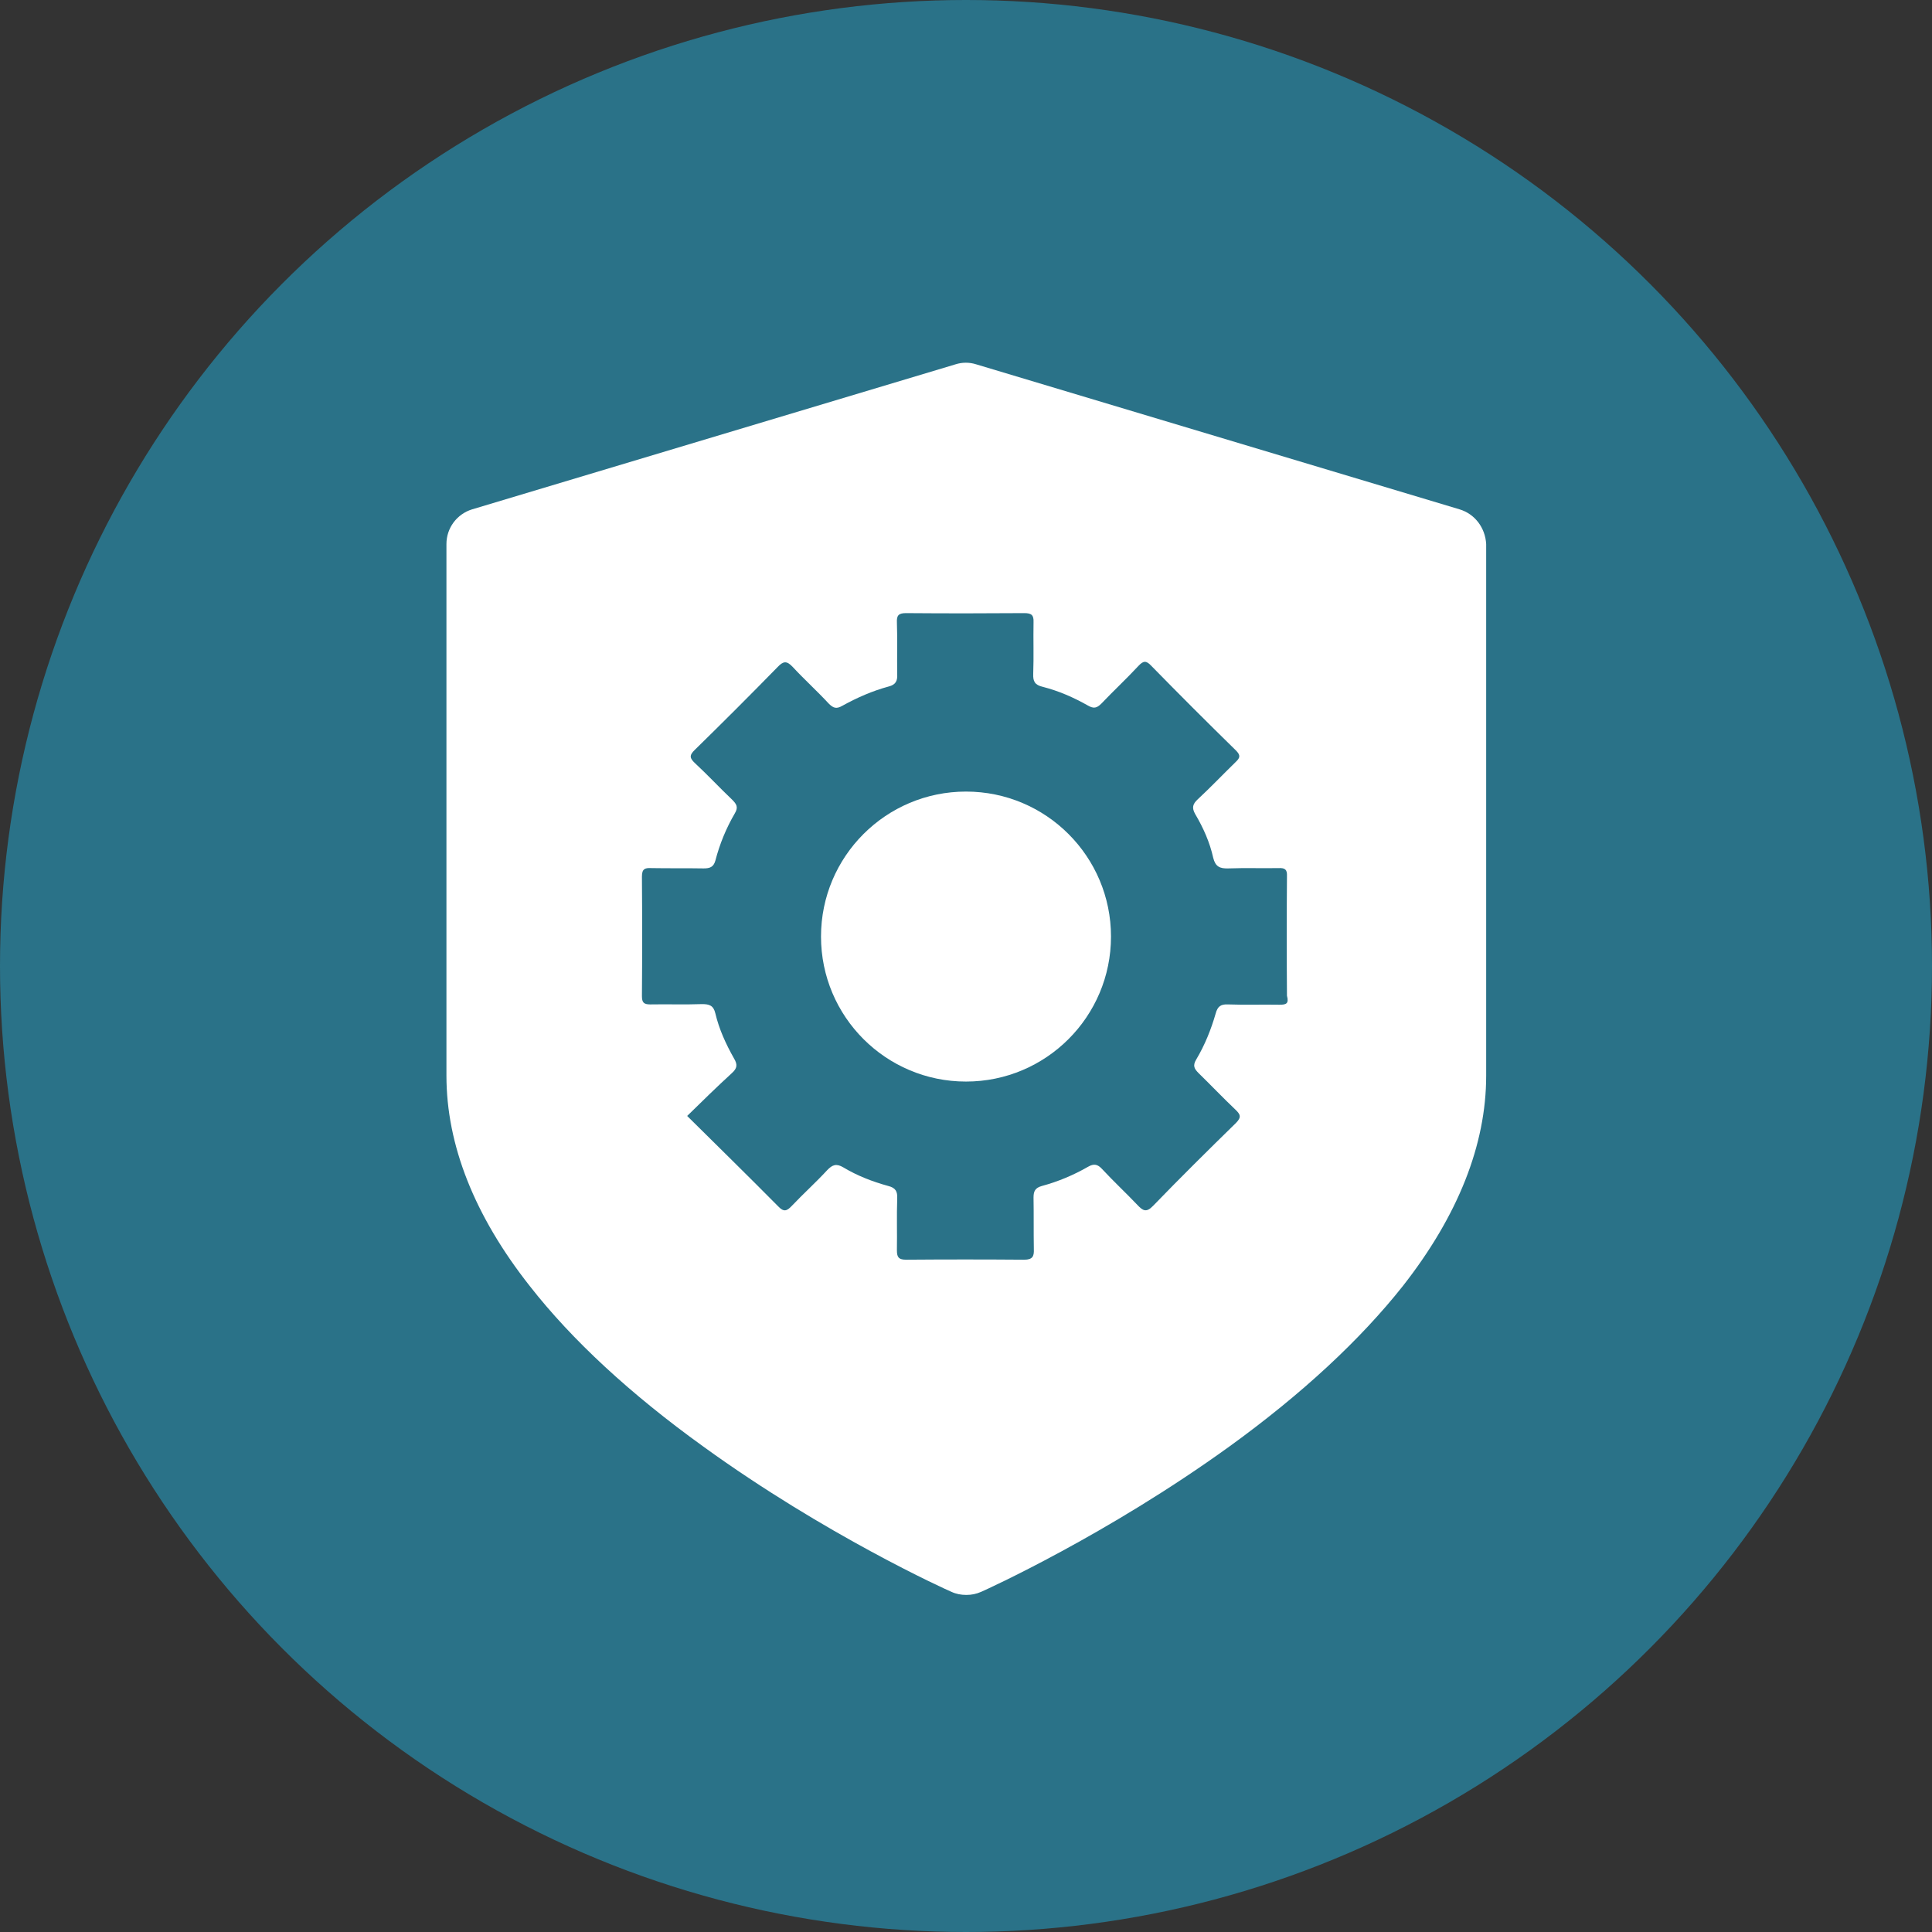
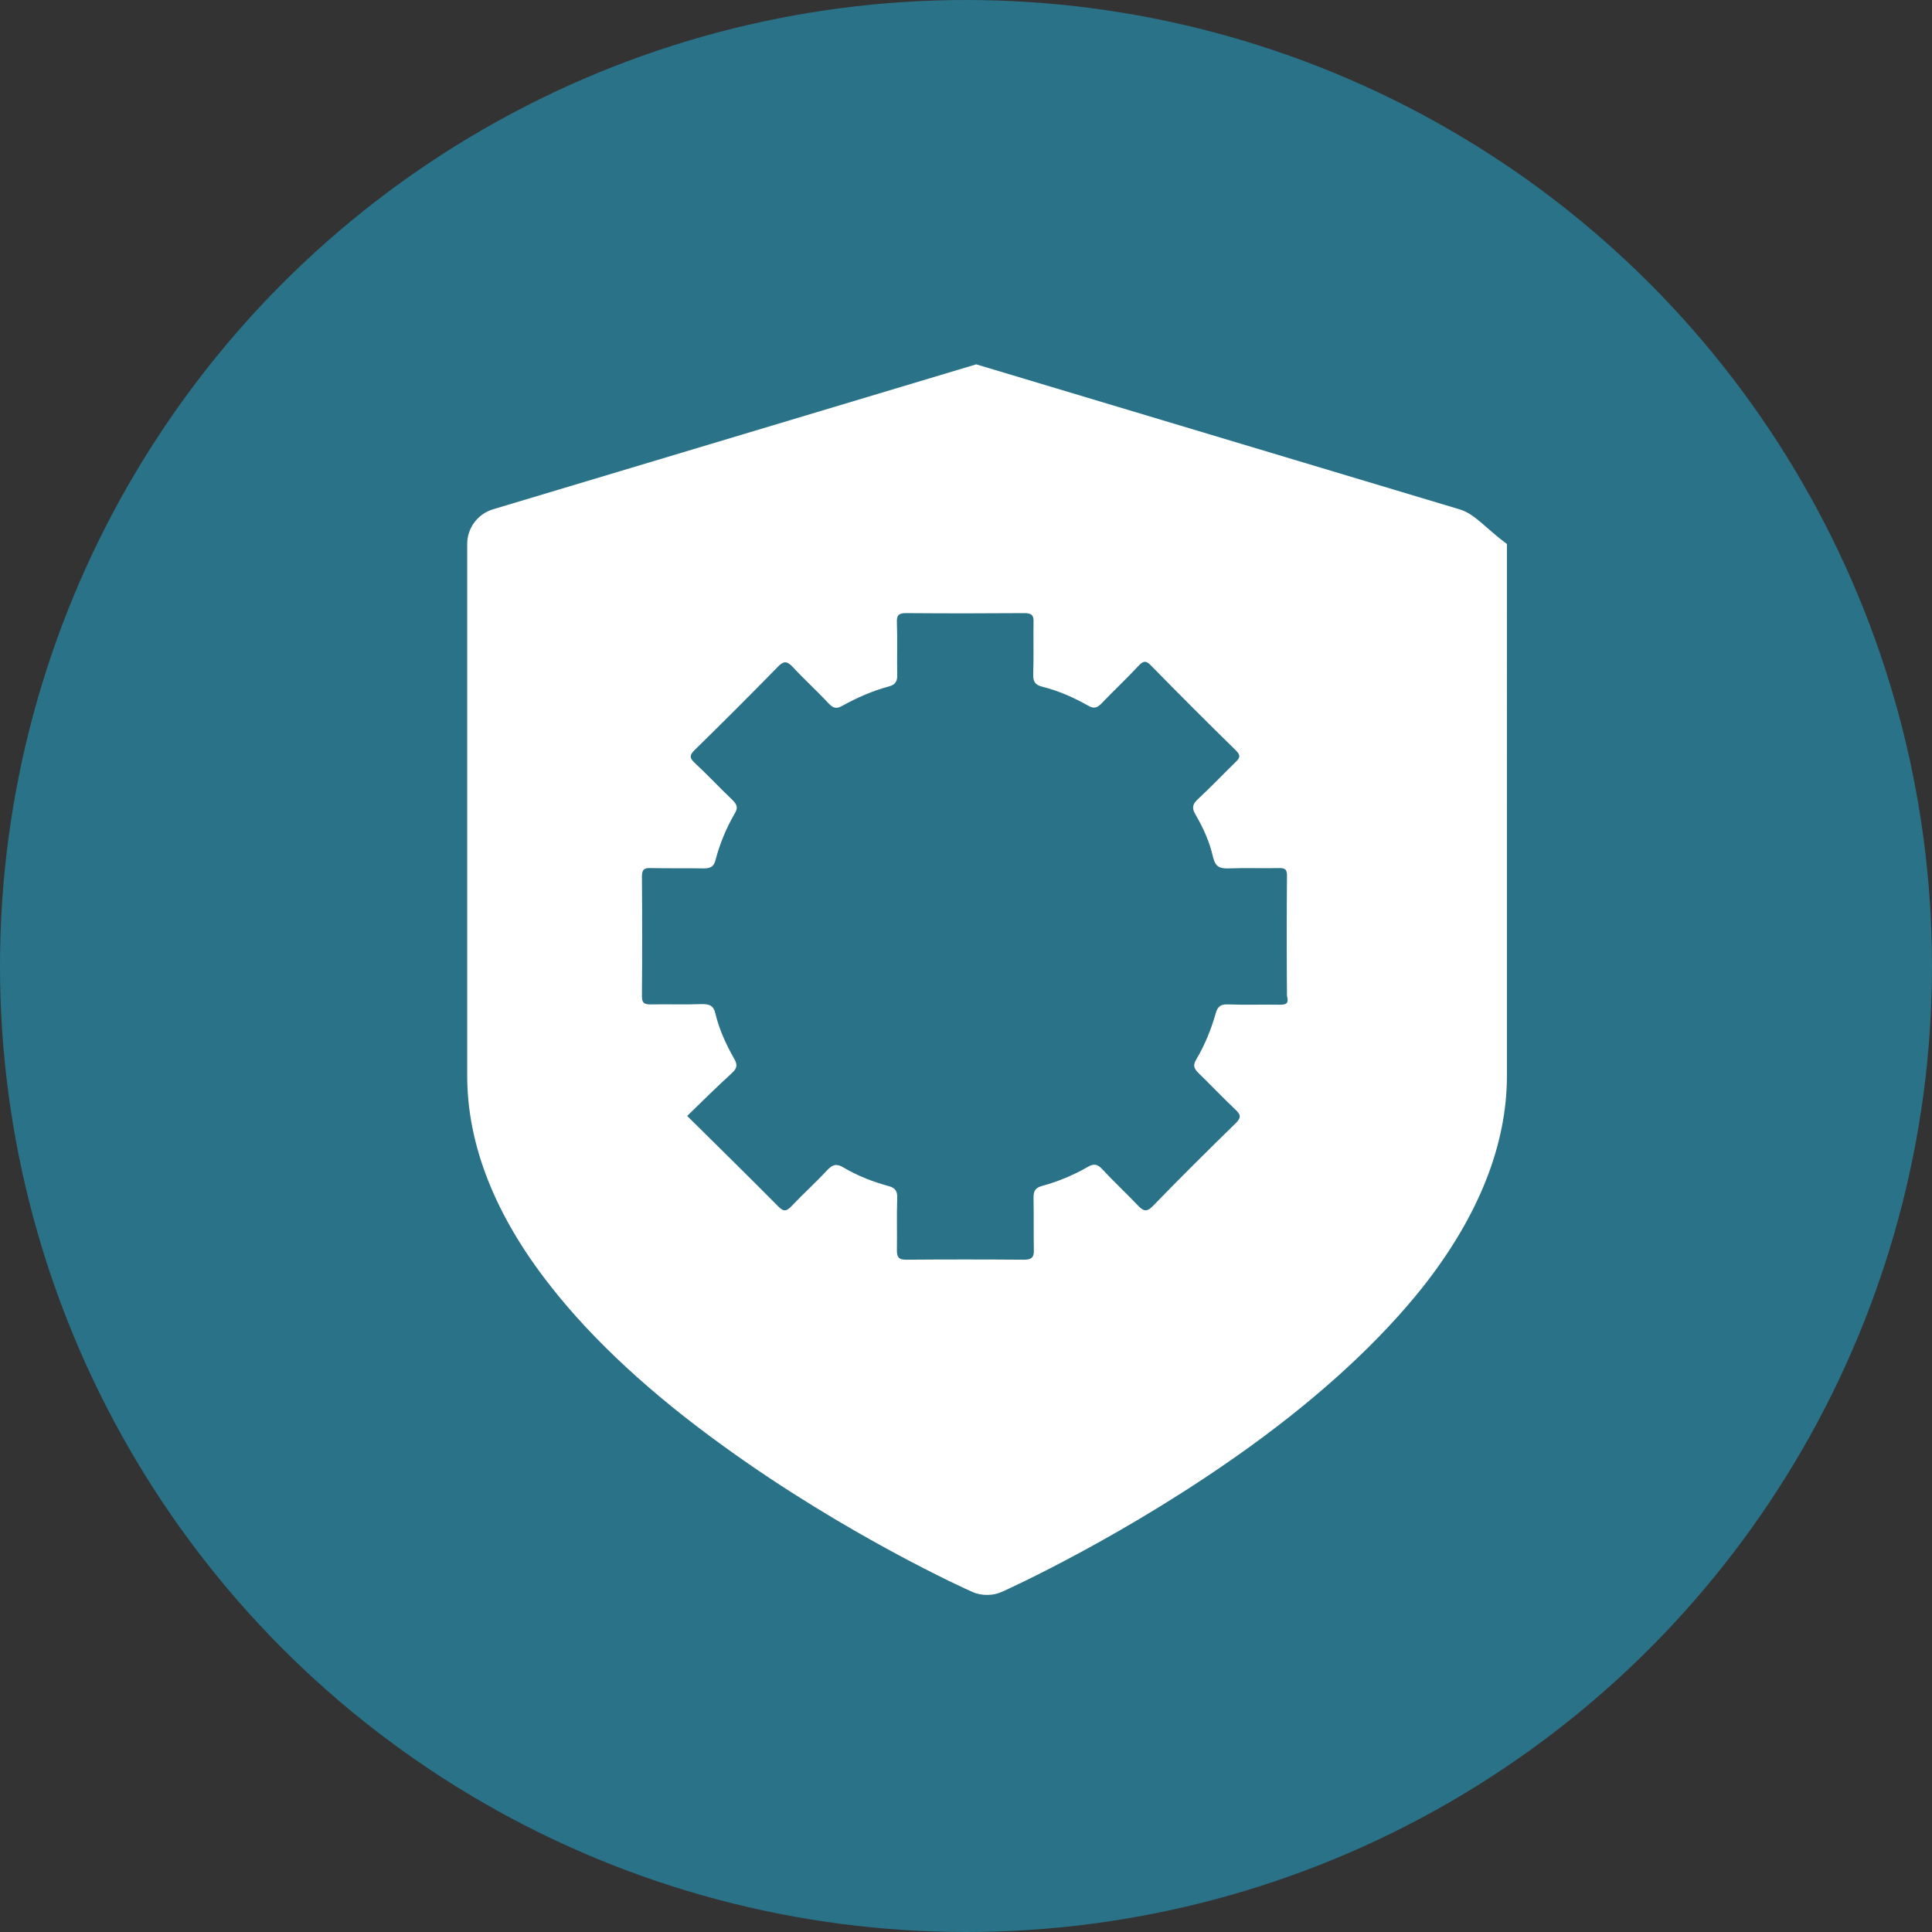
<svg xmlns="http://www.w3.org/2000/svg" version="1.1" id="Ebene_1" x="0px" y="0px" viewBox="0 0 62.36 62.36" style="enable-background:new 0 0 62.36 62.36;" xml:space="preserve">
  <rect x="0" y="0" width="62.36" height="62.36" fill="#333333" stroke="none" />
  <style type="text/css">
	.st0{fill:#2A7288;}
	.st1{fill:#FFFFFF;}
</style>
  <circle class="st0" cx="31.18" cy="31.18" r="31.18" />
  <g>
-     <circle class="st1" cx="31.18" cy="30.23" r="4.68" />
-     <path class="st1" d="M47.11,16.44l-15.6-4.68c-0.22-0.07-0.45-0.07-0.67,0l-15.6,4.68c-0.49,0.15-0.83,0.6-0.83,1.12v17.16   c0,2.23,0.9,4.52,2.69,6.79c1.36,1.74,3.24,3.48,5.6,5.18c3.95,2.86,7.84,4.62,8.01,4.69c0.15,0.07,0.31,0.1,0.48,0.1   s0.32-0.03,0.48-0.1c0.16-0.07,4.05-1.83,8.01-4.69c2.35-1.7,4.23-3.45,5.6-5.18c1.78-2.27,2.69-4.56,2.69-6.79V17.56   C47.94,17.04,47.61,16.59,47.11,16.44z M41.3,32.43c-0.56-0.01-1.11,0.01-1.67-0.01c-0.23-0.01-0.33,0.07-0.39,0.29   c-0.15,0.52-0.35,1.02-0.63,1.49c-0.12,0.2-0.06,0.3,0.08,0.44c0.4,0.39,0.78,0.79,1.18,1.17c0.17,0.16,0.21,0.25,0.02,0.44   c-0.9,0.88-1.79,1.76-2.67,2.67c-0.22,0.23-0.33,0.16-0.51-0.03c-0.37-0.39-0.77-0.76-1.14-1.16c-0.14-0.15-0.26-0.18-0.45-0.07   c-0.47,0.27-0.97,0.48-1.49,0.62c-0.21,0.06-0.27,0.16-0.27,0.37c0.01,0.56,0,1.11,0.01,1.67c0.01,0.23-0.04,0.34-0.31,0.34   c-1.27-0.01-2.54-0.01-3.82,0c-0.25,0-0.29-0.1-0.29-0.31c0.01-0.56-0.01-1.11,0.01-1.67c0.01-0.22-0.05-0.34-0.29-0.4   c-0.51-0.14-1-0.33-1.45-0.6c-0.22-0.13-0.35-0.09-0.52,0.09c-0.37,0.4-0.77,0.76-1.14,1.15c-0.16,0.17-0.26,0.21-0.44,0.02   c-0.96-0.97-1.93-1.92-2.94-2.92c0.49-0.48,0.96-0.94,1.44-1.38c0.18-0.16,0.19-0.28,0.07-0.48c-0.26-0.46-0.48-0.94-0.6-1.45   c-0.06-0.26-0.2-0.3-0.43-0.3c-0.56,0.02-1.11,0-1.67,0.01c-0.21,0-0.27-0.06-0.27-0.27c0.01-1.29,0.01-2.57,0-3.86   c0-0.26,0.11-0.28,0.32-0.27c0.56,0.01,1.11,0,1.67,0.01c0.2,0,0.32-0.04,0.38-0.25c0.14-0.54,0.35-1.05,0.63-1.53   c0.12-0.2,0.05-0.3-0.09-0.44c-0.4-0.38-0.78-0.79-1.19-1.17c-0.17-0.16-0.21-0.25-0.01-0.44c0.9-0.88,1.79-1.77,2.67-2.67   c0.18-0.19,0.29-0.21,0.48-0.01c0.38,0.41,0.79,0.78,1.17,1.19c0.15,0.15,0.25,0.18,0.44,0.07c0.47-0.26,0.97-0.48,1.49-0.62   c0.24-0.06,0.29-0.19,0.28-0.4c-0.01-0.56,0.01-1.11-0.01-1.67c-0.01-0.22,0.05-0.3,0.29-0.3c1.27,0.01,2.54,0.01,3.82,0   c0.23,0,0.31,0.06,0.3,0.29c-0.01,0.56,0.01,1.11-0.01,1.67c-0.01,0.24,0.05,0.36,0.31,0.42c0.51,0.13,0.99,0.34,1.45,0.6   c0.19,0.11,0.29,0.09,0.44-0.06c0.39-0.41,0.81-0.8,1.2-1.22c0.16-0.17,0.25-0.17,0.41,0c0.9,0.92,1.81,1.83,2.73,2.73   c0.16,0.16,0.14,0.24-0.01,0.38c-0.41,0.4-0.8,0.81-1.22,1.2c-0.16,0.15-0.2,0.27-0.08,0.48c0.26,0.44,0.47,0.91,0.58,1.41   c0.07,0.28,0.21,0.35,0.49,0.34c0.54-0.02,1.08,0,1.62-0.01c0.21-0.01,0.28,0.05,0.27,0.26c-0.01,1.29-0.01,2.57,0,3.86   C41.61,32.4,41.51,32.43,41.3,32.43z" />
+     <path class="st1" d="M47.11,16.44l-15.6-4.68l-15.6,4.68c-0.49,0.15-0.83,0.6-0.83,1.12v17.16   c0,2.23,0.9,4.52,2.69,6.79c1.36,1.74,3.24,3.48,5.6,5.18c3.95,2.86,7.84,4.62,8.01,4.69c0.15,0.07,0.31,0.1,0.48,0.1   s0.32-0.03,0.48-0.1c0.16-0.07,4.05-1.83,8.01-4.69c2.35-1.7,4.23-3.45,5.6-5.18c1.78-2.27,2.69-4.56,2.69-6.79V17.56   C47.94,17.04,47.61,16.59,47.11,16.44z M41.3,32.43c-0.56-0.01-1.11,0.01-1.67-0.01c-0.23-0.01-0.33,0.07-0.39,0.29   c-0.15,0.52-0.35,1.02-0.63,1.49c-0.12,0.2-0.06,0.3,0.08,0.44c0.4,0.39,0.78,0.79,1.18,1.17c0.17,0.16,0.21,0.25,0.02,0.44   c-0.9,0.88-1.79,1.76-2.67,2.67c-0.22,0.23-0.33,0.16-0.51-0.03c-0.37-0.39-0.77-0.76-1.14-1.16c-0.14-0.15-0.26-0.18-0.45-0.07   c-0.47,0.27-0.97,0.48-1.49,0.62c-0.21,0.06-0.27,0.16-0.27,0.37c0.01,0.56,0,1.11,0.01,1.67c0.01,0.23-0.04,0.34-0.31,0.34   c-1.27-0.01-2.54-0.01-3.82,0c-0.25,0-0.29-0.1-0.29-0.31c0.01-0.56-0.01-1.11,0.01-1.67c0.01-0.22-0.05-0.34-0.29-0.4   c-0.51-0.14-1-0.33-1.45-0.6c-0.22-0.13-0.35-0.09-0.52,0.09c-0.37,0.4-0.77,0.76-1.14,1.15c-0.16,0.17-0.26,0.21-0.44,0.02   c-0.96-0.97-1.93-1.92-2.94-2.92c0.49-0.48,0.96-0.94,1.44-1.38c0.18-0.16,0.19-0.28,0.07-0.48c-0.26-0.46-0.48-0.94-0.6-1.45   c-0.06-0.26-0.2-0.3-0.43-0.3c-0.56,0.02-1.11,0-1.67,0.01c-0.21,0-0.27-0.06-0.27-0.27c0.01-1.29,0.01-2.57,0-3.86   c0-0.26,0.11-0.28,0.32-0.27c0.56,0.01,1.11,0,1.67,0.01c0.2,0,0.32-0.04,0.38-0.25c0.14-0.54,0.35-1.05,0.63-1.53   c0.12-0.2,0.05-0.3-0.09-0.44c-0.4-0.38-0.78-0.79-1.19-1.17c-0.17-0.16-0.21-0.25-0.01-0.44c0.9-0.88,1.79-1.77,2.67-2.67   c0.18-0.19,0.29-0.21,0.48-0.01c0.38,0.41,0.79,0.78,1.17,1.19c0.15,0.15,0.25,0.18,0.44,0.07c0.47-0.26,0.97-0.48,1.49-0.62   c0.24-0.06,0.29-0.19,0.28-0.4c-0.01-0.56,0.01-1.11-0.01-1.67c-0.01-0.22,0.05-0.3,0.29-0.3c1.27,0.01,2.54,0.01,3.82,0   c0.23,0,0.31,0.06,0.3,0.29c-0.01,0.56,0.01,1.11-0.01,1.67c-0.01,0.24,0.05,0.36,0.31,0.42c0.51,0.13,0.99,0.34,1.45,0.6   c0.19,0.11,0.29,0.09,0.44-0.06c0.39-0.41,0.81-0.8,1.2-1.22c0.16-0.17,0.25-0.17,0.41,0c0.9,0.92,1.81,1.83,2.73,2.73   c0.16,0.16,0.14,0.24-0.01,0.38c-0.41,0.4-0.8,0.81-1.22,1.2c-0.16,0.15-0.2,0.27-0.08,0.48c0.26,0.44,0.47,0.91,0.58,1.41   c0.07,0.28,0.21,0.35,0.49,0.34c0.54-0.02,1.08,0,1.62-0.01c0.21-0.01,0.28,0.05,0.27,0.26c-0.01,1.29-0.01,2.57,0,3.86   C41.61,32.4,41.51,32.43,41.3,32.43z" />
  </g>
</svg>